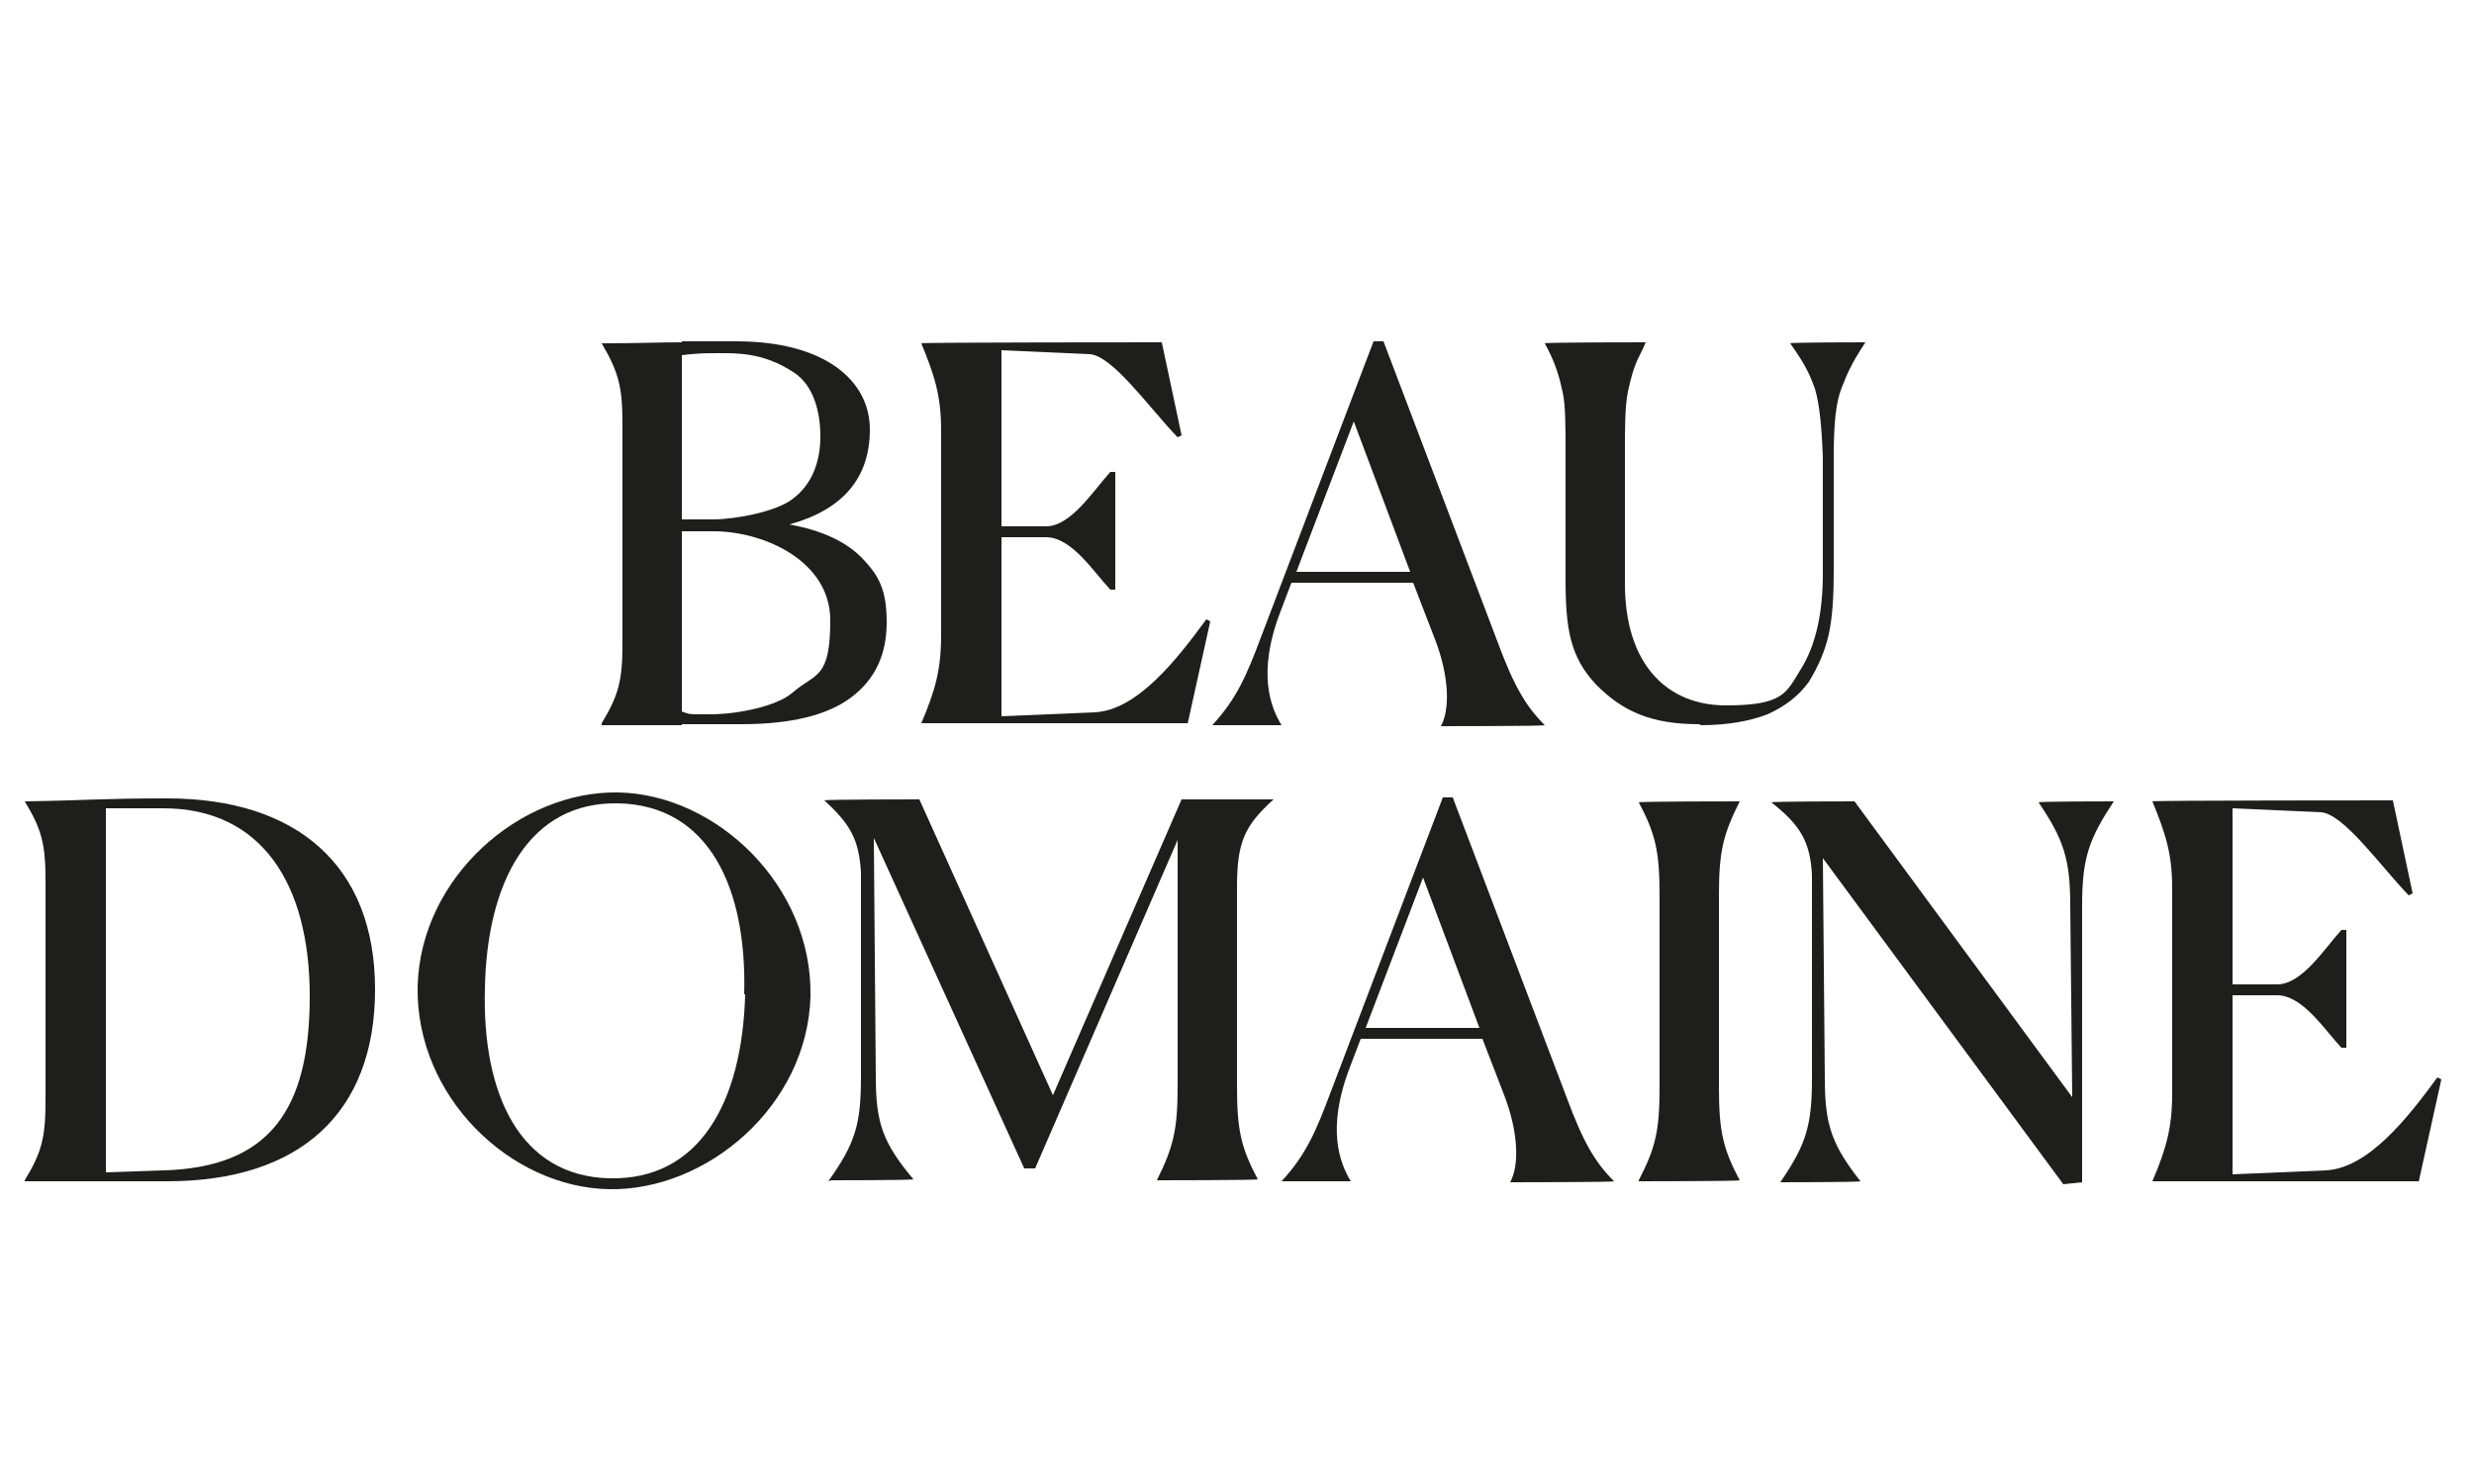
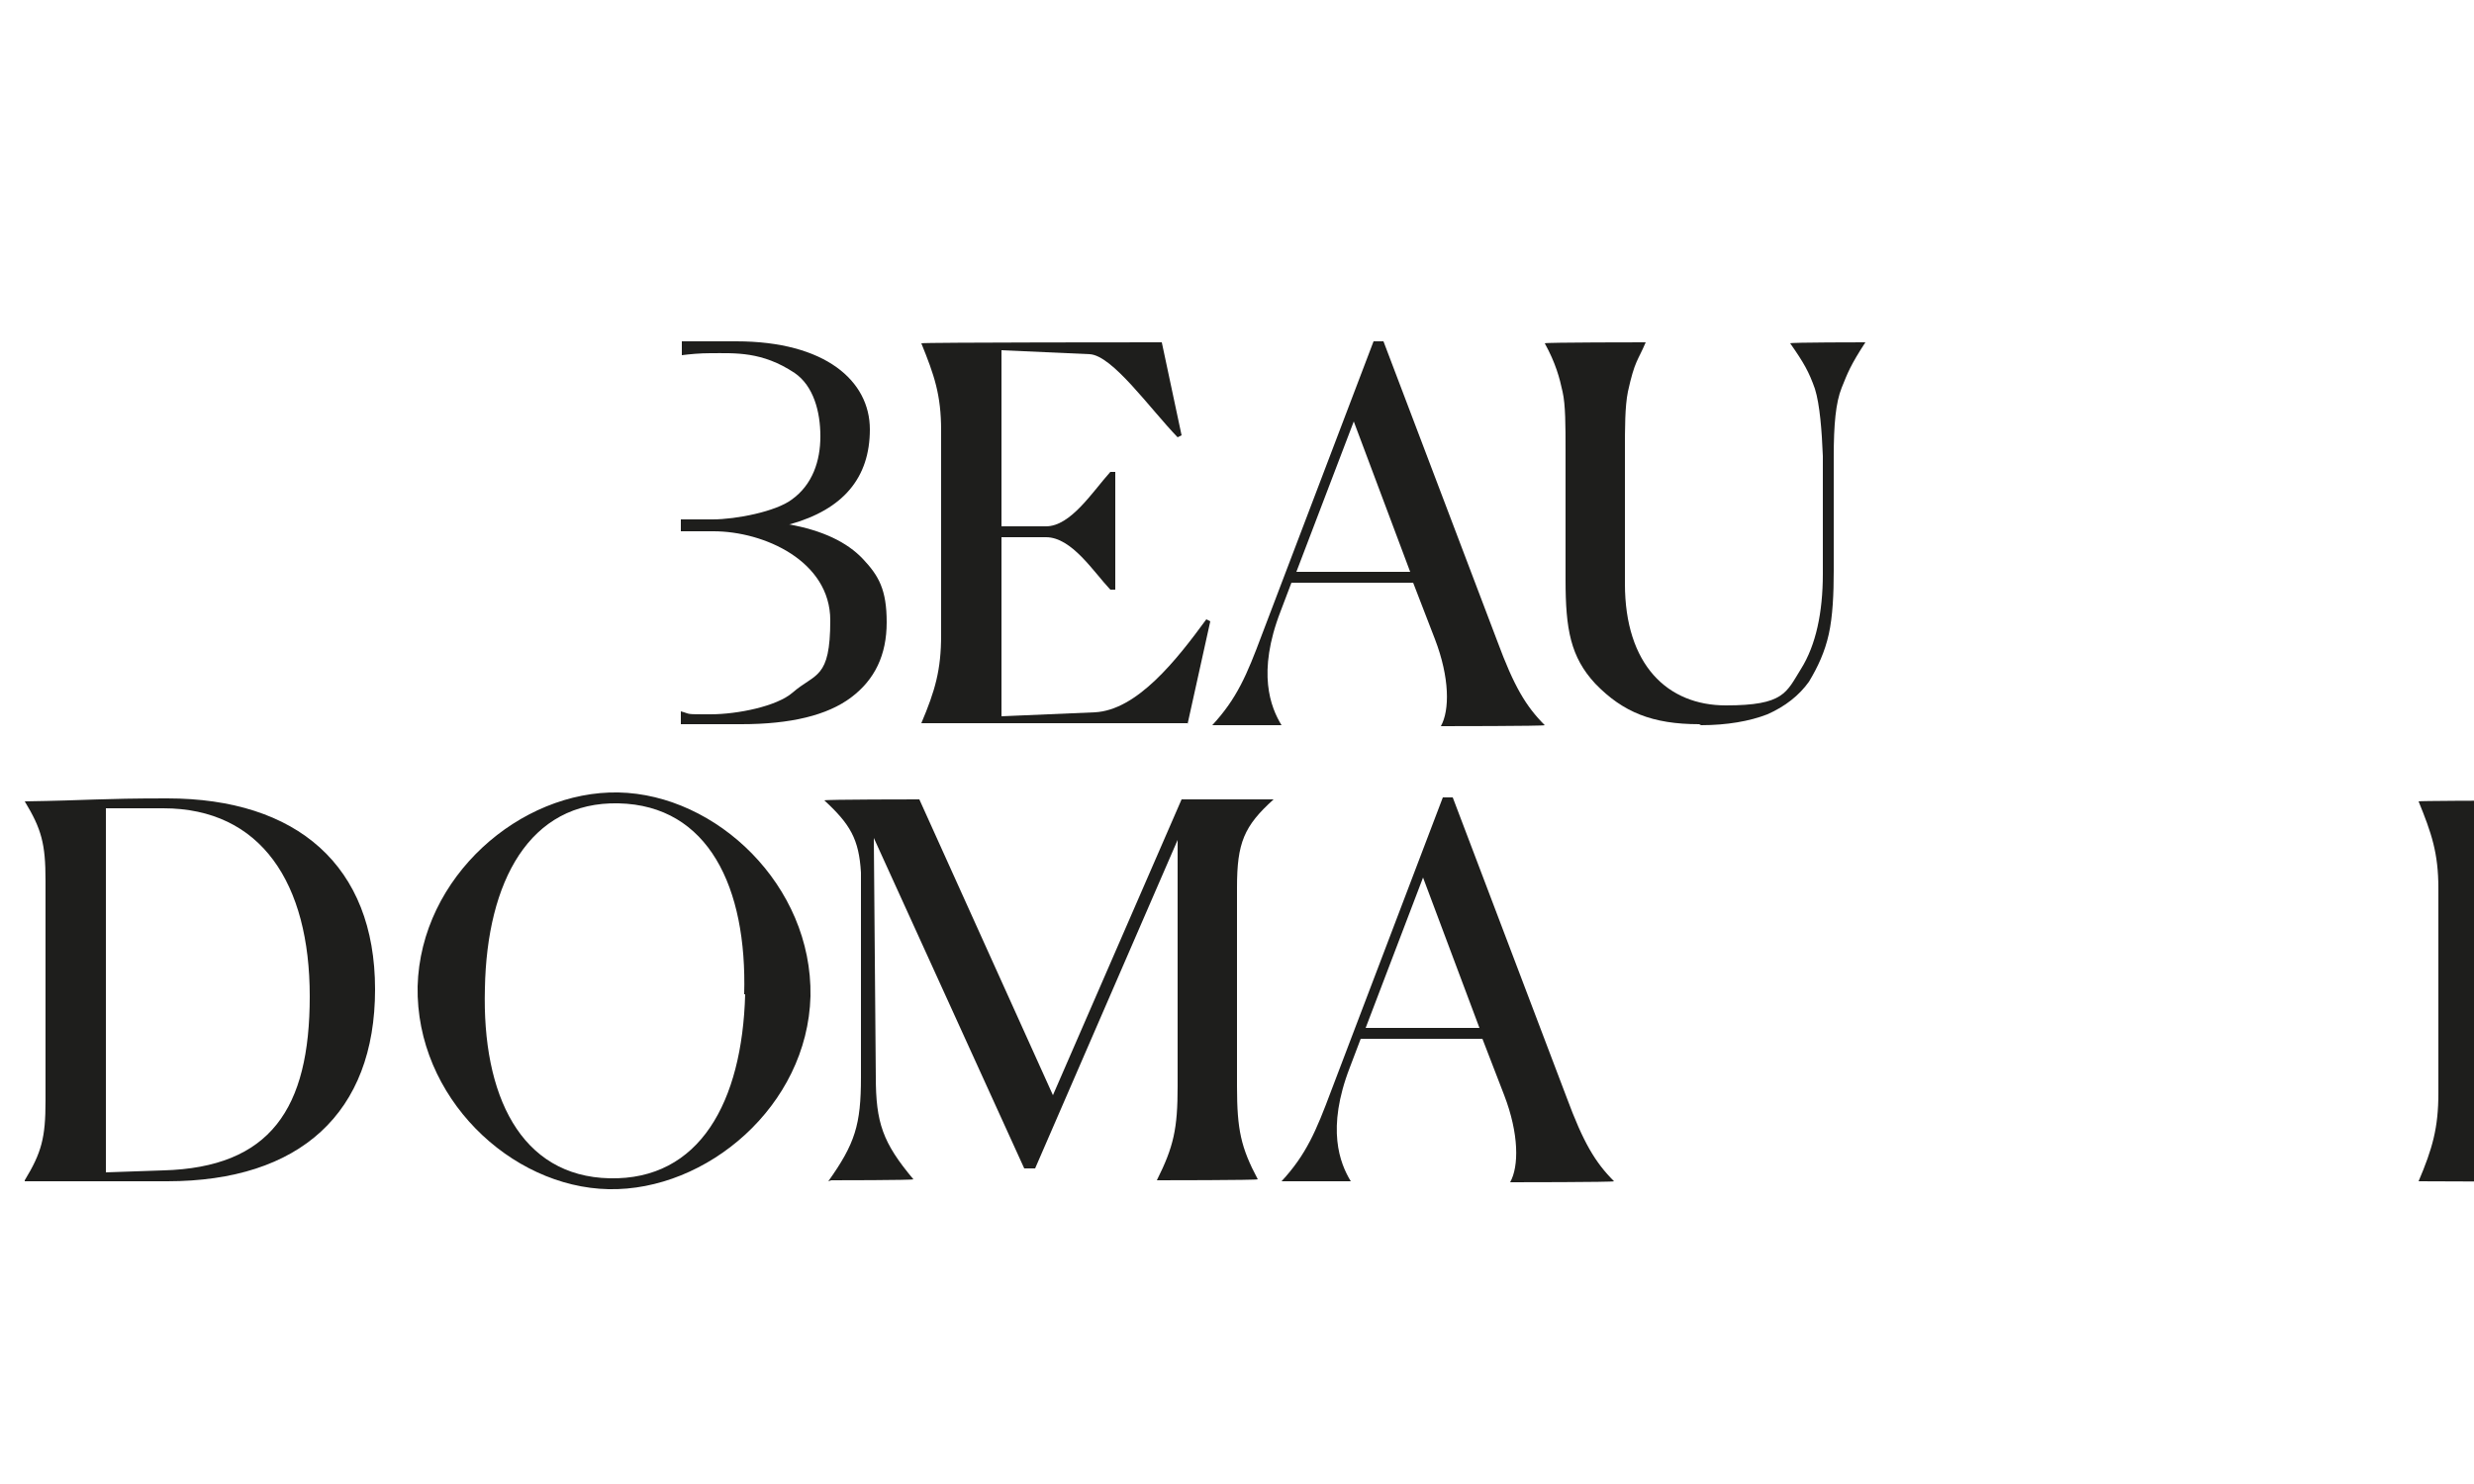
<svg xmlns="http://www.w3.org/2000/svg" id="Layer_1" viewBox="0 0 250 150">
  <defs>
    <style>.cls-1{fill:#1e1e1c;}</style>
  </defs>
  <path class="cls-1" d="M2.5,119.3c1.7-2.8,2.1-4.3,2.1-8v-22.3c0-3.7-.4-5.2-2.1-8h0c6.6-.1,7.5-.3,14.4-.3,13.1,0,21,6.8,21,19.3s-7.6,19.4-21,19.4H2.5ZM10.7,81.8v36.7l5.8-.2c10.8-.3,14.8-6.2,14.8-17.6s-4.9-19-14.8-19h-5.8Z" />
  <path class="cls-1" d="M83.7,119.4h0c2.7-3.8,3.3-5.7,3.3-10.5v-20.7c-.2-3.4-1.1-4.9-3.7-7.3h0c0-.1,9.6-.1,9.6-.1l13.5,29.9,13-29.9h9.3c-3,2.7-3.7,4.4-3.7,8.9v20.1c0,4.4.4,6.2,2.1,9.4h0c0,.1-10.2.1-10.2.1h0c1.7-3.4,2.1-5.2,2.1-9.5v-24.9l-14.4,33.2h-1.1l-15.2-33.4.2,24.1c0,4.7.7,6.7,3.8,10.4h0c0,.1-8.3.1-8.3.1h0Z" />
  <path class="cls-1" d="M136.6,119.4h-7.1c2.5-2.7,3.5-5.1,5-9.1l11.3-29.7h1l11.5,30.3c1.7,4.6,2.9,6.6,4.8,8.5h0c0,.1-10.5.1-10.5.1h0c.9-1.6.9-4.9-.6-8.8l-2.2-5.7h-12.3l-1.1,2.9c-2.4,6.2-1,9.7.1,11.5h0ZM143.8,88.7l-5.8,15.2h11.5l-5.7-15.2h0Z" />
-   <path class="cls-1" d="M165.6,119.3c1.7-3.3,2.1-5,2.1-9.4v-19.4c0-4.4-.4-6.2-2.1-9.4h0c0-.1,10.2-.1,10.2-.1h0c-1.7,3.4-2.1,5.1-2.1,9.5v19.4c0,4.4.4,6.2,2.1,9.4h0c0,.1-10.2.1-10.2.1h0Z" />
-   <path class="cls-1" d="M184.2,86.5l.2,22.5c0,4.7.7,6.7,3.6,10.4h0c0,.1-8.1.1-8.1.1h0c2.6-3.8,3.2-5.7,3.2-10.5v-20.6c-.2-3.4-1.2-5-4.1-7.3h0c0-.1,8.4-.1,8.4-.1l22,29.9-.2-19.4c0-4.7-.7-6.7-3.2-10.4h0c0-.1,7.6-.1,7.6-.1h0c-2.5,3.8-3.2,5.7-3.2,10.5v28l-1.9.2-24.4-33.1h0Z" />
-   <path class="cls-1" d="M244.4,119.4h-26.9c1.4-3.3,2-5.4,2-8.9v-20.7c0-3.6-.7-5.6-2-8.8h0c0-.1,24.3-.1,24.3-.1l2,9.4-.4.2c-2.8-2.9-6.6-8.3-8.9-8.4l-8.9-.4v17.8h4.5c2.5,0,4.7-3.5,6.5-5.5h.5v11.9h-.5c-1.7-1.8-3.9-5.3-6.5-5.3h-4.5v18.1l9.4-.4c4.3-.2,8.3-5.3,11.3-9.4l.4.2-2.3,10.4Z" />
+   <path class="cls-1" d="M244.4,119.4c1.4-3.3,2-5.4,2-8.9v-20.7c0-3.6-.7-5.6-2-8.8h0c0-.1,24.3-.1,24.3-.1l2,9.4-.4.2c-2.8-2.9-6.6-8.3-8.9-8.4l-8.9-.4v17.8h4.5c2.5,0,4.7-3.5,6.5-5.5h.5v11.9h-.5c-1.7-1.8-3.9-5.3-6.5-5.3h-4.5v18.1l9.4-.4c4.3-.2,8.3-5.3,11.3-9.4l.4.2-2.3,10.4Z" />
  <path class="cls-1" d="M42.2,99.7c.3-11.1,10.4-19.8,20.3-19.6,9.9.2,19.6,9.4,19.4,20.6-.3,11.1-10.5,19.7-20.4,19.5-9.9-.2-19.5-9.3-19.3-20.5M75.2,100.5c.3-10.8-3.6-19.1-12.7-19.3-9-.2-13.3,7.9-13.5,18.7-.3,10.8,3.6,19,12.6,19.2,9.1.2,13.4-7.7,13.7-18.6" />
  <path class="cls-1" d="M79.8,53c5.4-1.5,8.1-4.7,8.1-9.6s-4.5-8.9-13.5-8.9h-5.5v1.4c.8-.1,1.8-.2,2.9-.2,2.5,0,5.2-.2,8.5,2,1.9,1.3,2.6,3.9,2.6,6.4s-.8,4.9-2.9,6.4c-1.6,1.2-5.6,2-8,2h-3.2v1.2h3.3c5.1,0,11.8,3,11.8,9s-1.5,5.3-3.8,7.3c-1.6,1.4-5.6,2.2-8.3,2.2s-1.9,0-3-.3v1.3h6.1c5,0,8.7-.9,11.1-2.7,2.4-1.8,3.6-4.3,3.6-7.6s-.8-4.7-2.4-6.4c-1.6-1.7-4.1-2.9-7.5-3.5h0Z" />
-   <path class="cls-1" d="M68.9,72.3v-37.7c-2.4,0-4.3.1-8.1.1h0c1.7,2.9,2.1,4.4,2.1,8.1v22.3c0,3.7-.4,5.2-2.1,8v.2h8.1v-1h0Z" />
  <path class="cls-1" d="M129.6,73.3h-7.1c2.5-2.7,3.5-5.1,5-9.1l11.3-29.7h1l11.5,30.3c1.7,4.6,2.9,6.6,4.8,8.5h0c0,.1-10.5.1-10.5.1h0c.9-1.6.9-4.9-.6-8.8l-2.2-5.7h-12.3l-1.1,2.9c-2.4,6.2-1,9.7.1,11.5h0ZM136.8,42.6l-5.8,15.2h11.5l-5.7-15.2h0Z" />
  <path class="cls-1" d="M120,73.1h-26.9c1.4-3.3,2-5.4,2-8.9v-20.7c0-3.6-.7-5.6-2-8.8h0c0-.1,24.3-.1,24.3-.1l2,9.4-.4.2c-2.8-2.9-6.6-8.3-8.9-8.4l-8.9-.4v17.8h4.5c2.5,0,4.7-3.5,6.5-5.5h.5v11.9h-.5c-1.7-1.8-3.9-5.3-6.5-5.3h-4.5v18.1l9.4-.4c4.3-.2,8.3-5.3,11.3-9.4l.4.2-2.3,10.4Z" />
  <path class="cls-1" d="M171.7,73.2c-4.7,0-7.7-1.2-10.5-4.1-2.5-2.7-3-5.5-3-10.5v-13.1c0-2.4,0-4.6-.3-5.9-.3-1.4-.7-2.9-1.8-4.9h0c0-.1,10.2-.1,10.2-.1h0c-.8,1.9-1.1,1.8-1.8,5-.3,1.5-.3,3.6-.3,6v13.4c0,8.2,4.3,12.3,10.2,12.3s6.1-1.3,7.6-3.7c1.5-2.4,2.2-5.7,2.2-9.6v-11.9c-.1-2.5-.3-5.2-.8-6.8-.6-1.7-1.1-2.6-2.5-4.6h0c0-.1,7.6-.1,7.6-.1h0c-1.5,2.3-1.8,3.1-2.4,4.6-.6,1.5-.8,3.7-.8,7v11.5c0,2.3-.1,4.6-.5,6.4s-1.1,3.3-2,4.8c-1,1.4-2.4,2.5-4.2,3.3-1.8.7-4.1,1.1-6.7,1.1h0Z" />
</svg>